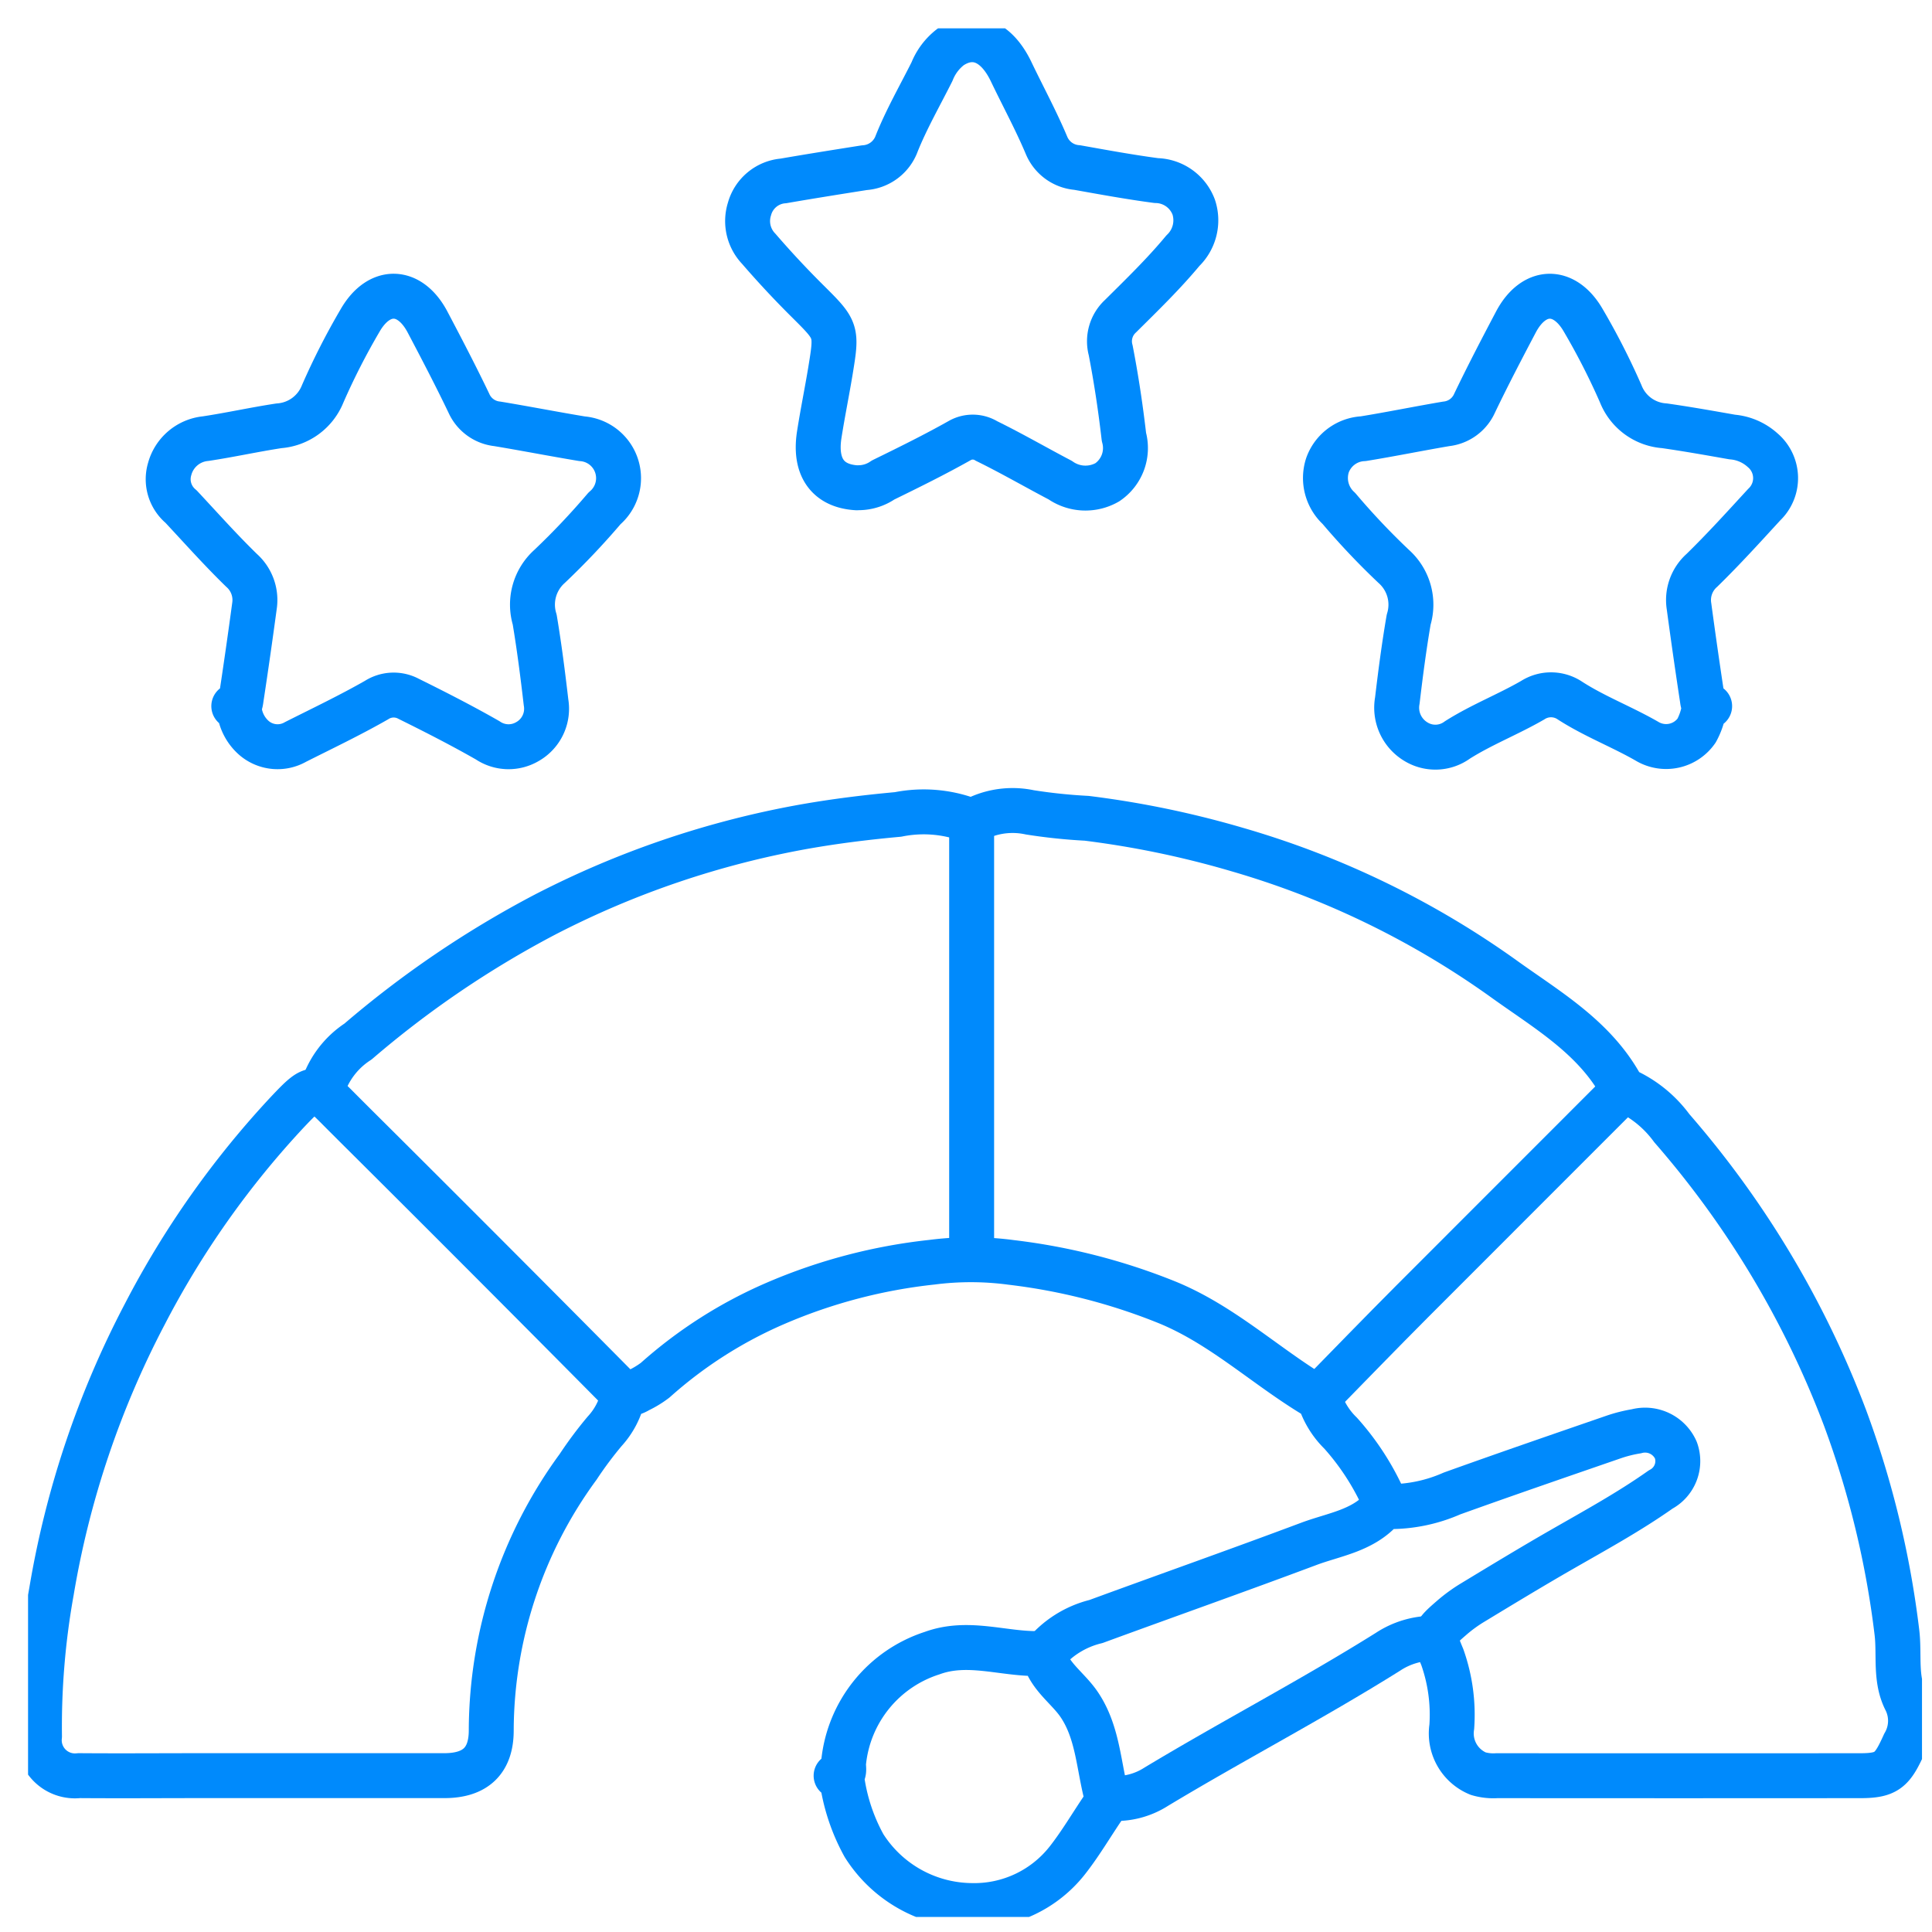
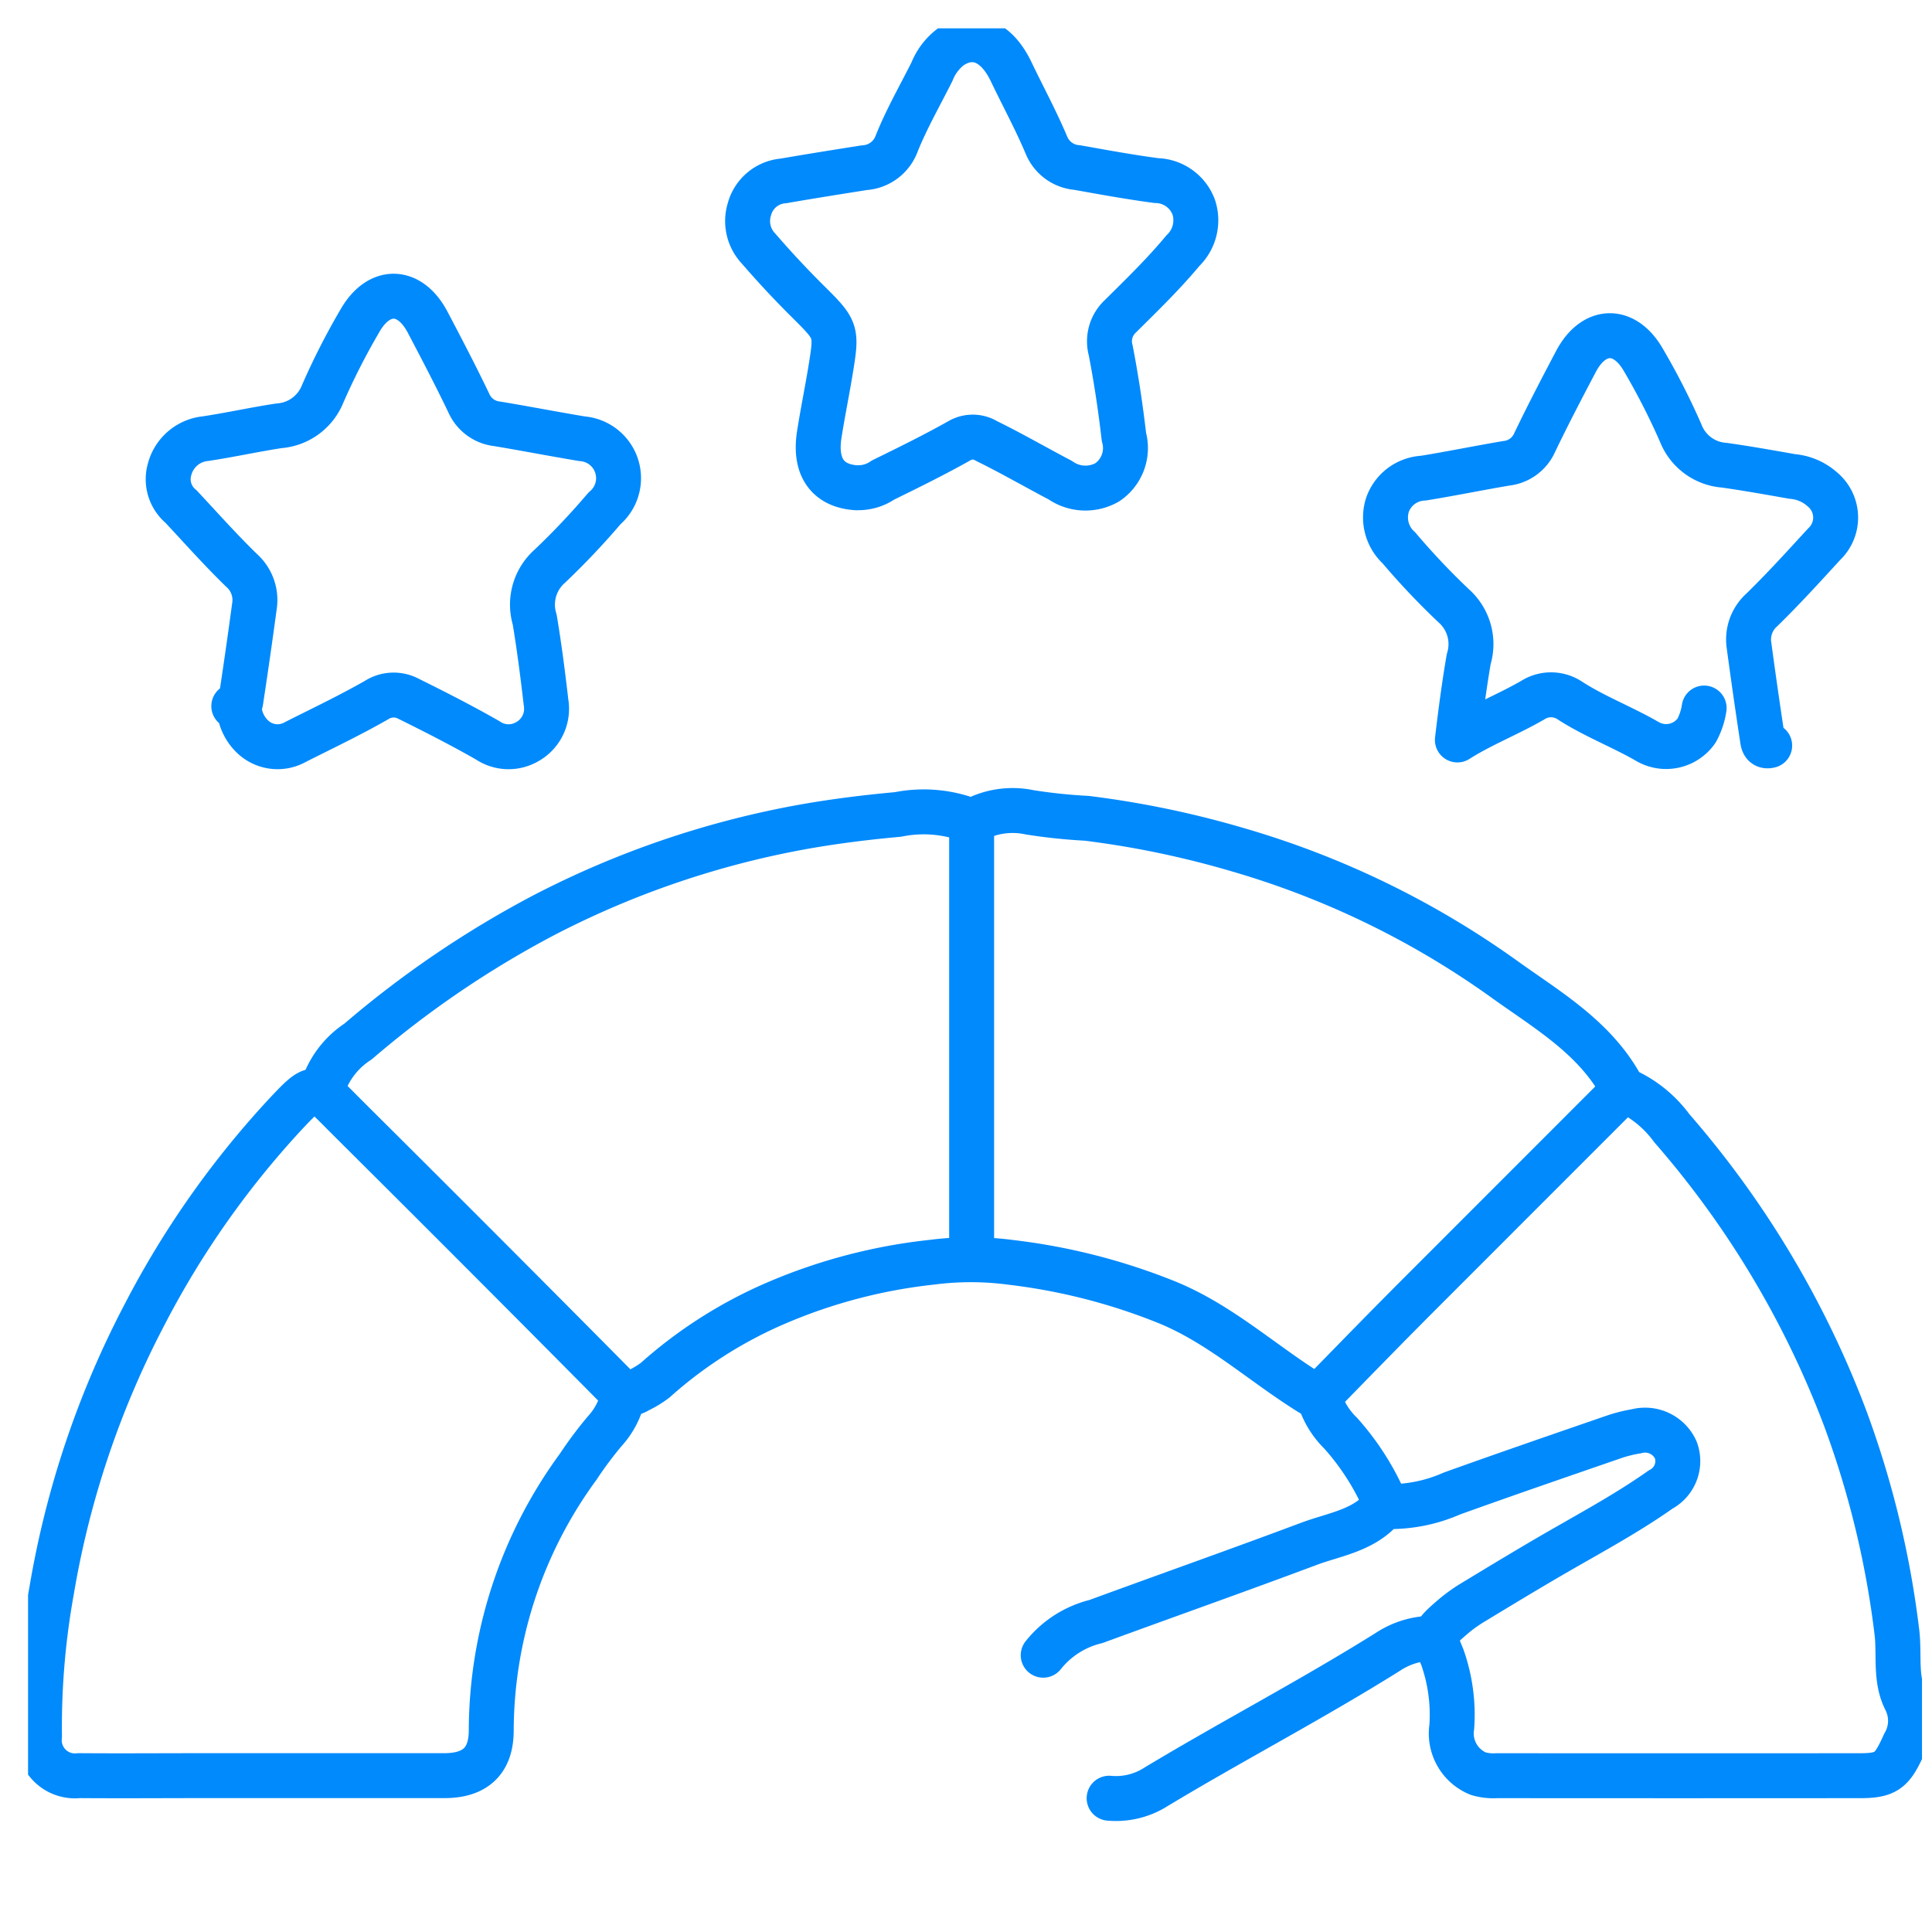
<svg xmlns="http://www.w3.org/2000/svg" id="Real-Time_Performance" data-name="Real-Time Performance" width="86" height="86" viewBox="0 0 86 86">
  <defs>
    <clipPath id="clip-path">
      <rect id="Rectangle_961" data-name="Rectangle 961" width="86" height="86" fill="none" stroke="#008AFC" stroke-width="2" />
    </clipPath>
    <clipPath id="clip-path-2">
      <rect id="Rectangle_960" data-name="Rectangle 960" width="84.306" height="84.069" fill="none" stroke="#008AFC" stroke-width="2" />
    </clipPath>
  </defs>
  <g id="Group_1343" data-name="Group 1343" clip-path="url(#clip-path)">
    <g id="Group_1342" data-name="Group 1342" transform="translate(1.249 1.261)">
      <g id="Group_1341" data-name="Group 1341" clip-path="url(#clip-path-2)">
        <g id="Group_1340" data-name="Group 1340">
          <g id="Group_1339" data-name="Group 1339" clip-path="url(#clip-path-2)">
            <path id="Path_2749" data-name="Path 2749" d="M63.416,114.724a11.436,11.436,0,0,0-2.018-3.18,3.655,3.655,0,0,1-.842-1.26.808.808,0,0,0-.33-.415c-2.2-1.329-4.095-3.133-6.525-4.135a26.979,26.979,0,0,0-6.96-1.788,13.545,13.545,0,0,0-3.534-.009,24.1,24.1,0,0,0-6.947,1.824,19.8,19.8,0,0,0-5.371,3.426,4.257,4.257,0,0,1-.736.449c-.523.314-.755.1-1.115-.266Q23.323,103.6,17.566,97.876c-.224-.224-.448-.447-.671-.671-1.154-1.163-1.192-1.2-2.34.008a40.418,40.418,0,0,0-6.388,9.04,41.177,41.177,0,0,0-4.15,12.332,34.034,34.034,0,0,0-.535,6.449,1.588,1.588,0,0,0,1.762,1.757c1.844.014,3.688,0,5.532,0H21.505c1.362,0,2.085-.645,2.086-2.011a19.944,19.944,0,0,1,3.867-11.734,17.234,17.234,0,0,1,1.182-1.584,3.425,3.425,0,0,0,.827-1.6" transform="translate(-2.973 -49.012)" fill="none" stroke="#008AFC" stroke-linecap="round" stroke-linejoin="round" stroke-width="2" />
            <path id="Path_2750" data-name="Path 2750" d="M70.94,23.445a1.921,1.921,0,0,0,1.086-.343c1.156-.566,2.312-1.135,3.432-1.767a1.169,1.169,0,0,1,1.174.031c1.111.544,2.183,1.166,3.279,1.741a1.96,1.96,0,0,0,2.1.094,1.84,1.84,0,0,0,.737-2.017c-.149-1.291-.342-2.579-.589-3.854a1.518,1.518,0,0,1,.431-1.516c.954-.947,1.919-1.881,2.782-2.92a1.876,1.876,0,0,0,.484-1.935,1.818,1.818,0,0,0-1.668-1.186c-1.178-.156-2.35-.371-3.521-.58A1.611,1.611,0,0,1,79.3,8.2c-.47-1.115-1.051-2.184-1.574-3.277-.657-1.371-1.677-1.776-2.69-1.1a2.584,2.584,0,0,0-.832,1.1c-.532,1.061-1.129,2.1-1.569,3.195A1.641,1.641,0,0,1,71.191,9.2c-1.2.19-2.4.38-3.6.588a1.707,1.707,0,0,0-1.512,1.253,1.78,1.78,0,0,0,.413,1.768q1.049,1.215,2.185,2.342c1.3,1.292,1.3,1.3,1.006,3.1-.158.952-.352,1.9-.5,2.851-.217,1.436.39,2.271,1.672,2.346" transform="translate(-33.967 -2.996)" fill="none" stroke="#008AFC" stroke-linecap="round" stroke-linejoin="round" stroke-width="2" />
            <path id="Path_2751" data-name="Path 2751" d="M60.529,109.148a4.3,4.3,0,0,1,2.349-1.5c3.153-1.157,6.321-2.274,9.466-3.453,1.134-.425,2.41-.583,3.28-1.576a.455.455,0,0,1,.329-.085,6.855,6.855,0,0,0,2.769-.584c2.395-.861,4.8-1.687,7.207-2.518a6.141,6.141,0,0,1,1-.251,1.5,1.5,0,0,1,1.76.834,1.428,1.428,0,0,1-.674,1.756c-1.417,1-2.937,1.829-4.437,2.691-1.325.761-2.633,1.555-3.94,2.347a6.715,6.715,0,0,0-.921.67c-.841.73-.839.748-.422,1.756a7.682,7.682,0,0,1,.421,3.1,1.934,1.934,0,0,0,1.176,2.085,2.383,2.383,0,0,0,.834.091q8.089.007,16.177,0c1.2,0,1.429-.252,1.953-1.412a2.039,2.039,0,0,0,.065-1.943c-.486-.948-.27-2.014-.39-3.018a41.8,41.8,0,0,0-2.307-9.548,42.482,42.482,0,0,0-7.713-12.9A5.252,5.252,0,0,0,86.6,84.081a.679.679,0,0,1-.331-.251c-1.213-2.219-3.365-3.436-5.3-4.835a39,39,0,0,0-11.806-5.71,42.132,42.132,0,0,0-6.7-1.391,24.362,24.362,0,0,1-2.527-.264,3.659,3.659,0,0,0-2.178.2c-.163.066-.289.261-.59.12a5.787,5.787,0,0,0-3.1-.228c-1.406.128-2.8.3-4.187.545A40.7,40.7,0,0,0,38.315,76.2a44.572,44.572,0,0,0-8.286,5.631A3.849,3.849,0,0,0,28.425,84" transform="translate(-15.341 -36.73)" fill="none" stroke="#008AFC" stroke-linecap="round" stroke-linejoin="round" stroke-width="2" />
            <line id="Line_970" data-name="Line 970" y2="19.027" transform="translate(42.002 35.369)" fill="none" stroke="#008AFC" stroke-linecap="round" stroke-linejoin="round" stroke-width="2" />
            <path id="Path_2752" data-name="Path 2752" d="M17.981,44.479a1.947,1.947,0,0,0,.671,1.341,1.609,1.609,0,0,0,1.843.166c1.205-.607,2.426-1.189,3.6-1.86a1.412,1.412,0,0,1,1.431-.057c1.187.587,2.369,1.19,3.518,1.847a1.656,1.656,0,0,0,1.761.062,1.678,1.678,0,0,0,.837-1.749c-.143-1.232-.3-2.464-.505-3.688a2.282,2.282,0,0,1,.663-2.367,33.467,33.467,0,0,0,2.445-2.582,1.76,1.76,0,0,0-1-3.1c-1.26-.209-2.514-.454-3.773-.663a1.562,1.562,0,0,1-1.266-.922c-.583-1.216-1.208-2.414-1.837-3.607-.789-1.5-2.153-1.545-3-.079a30.973,30.973,0,0,0-1.669,3.271,2.271,2.271,0,0,1-1.945,1.424c-1.094.166-2.177.408-3.271.572a1.841,1.841,0,0,0-1.594,1.348,1.581,1.581,0,0,0,.506,1.676c.89.953,1.759,1.93,2.693,2.839a1.763,1.763,0,0,1,.572,1.6q-.277,2.056-.589,4.107c-.024.16-.033.408-.329.336" transform="translate(-8.585 -14.223)" fill="none" stroke="#008AFC" stroke-linecap="round" stroke-linejoin="round" stroke-width="2" />
-             <path id="Path_2753" data-name="Path 2753" d="M133.858,44.479a3.039,3.039,0,0,1-.336,1.005,1.652,1.652,0,0,1-2.173.493c-1.126-.653-2.35-1.114-3.451-1.821a1.51,1.51,0,0,0-1.675-.024c-1.093.631-2.278,1.09-3.349,1.768a1.657,1.657,0,0,1-1.838.081,1.763,1.763,0,0,1-.835-1.837c.142-1.2.3-2.409.505-3.6a2.277,2.277,0,0,0-.663-2.367,32.2,32.2,0,0,1-2.444-2.583,1.835,1.835,0,0,1-.507-1.924,1.782,1.782,0,0,1,1.592-1.18c1.233-.2,2.458-.451,3.69-.66a1.564,1.564,0,0,0,1.266-.922c.583-1.216,1.208-2.414,1.837-3.607.789-1.5,2.153-1.545,3-.079a31.072,31.072,0,0,1,1.669,3.271,2.254,2.254,0,0,0,1.945,1.422c1.009.144,2.013.323,3.017.5a2.3,2.3,0,0,1,1.346.58,1.628,1.628,0,0,1,.077,2.431c-.909.99-1.813,1.987-2.774,2.925a1.764,1.764,0,0,0-.572,1.6q.277,2.056.589,4.107c.024.16.033.408.329.336" transform="translate(-59.25 -14.223)" fill="none" stroke="#008AFC" stroke-linecap="round" stroke-linejoin="round" stroke-width="2" />
+             <path id="Path_2753" data-name="Path 2753" d="M133.858,44.479a3.039,3.039,0,0,1-.336,1.005,1.652,1.652,0,0,1-2.173.493c-1.126-.653-2.35-1.114-3.451-1.821a1.51,1.51,0,0,0-1.675-.024c-1.093.631-2.278,1.09-3.349,1.768c.142-1.2.3-2.409.505-3.6a2.277,2.277,0,0,0-.663-2.367,32.2,32.2,0,0,1-2.444-2.583,1.835,1.835,0,0,1-.507-1.924,1.782,1.782,0,0,1,1.592-1.18c1.233-.2,2.458-.451,3.69-.66a1.564,1.564,0,0,0,1.266-.922c.583-1.216,1.208-2.414,1.837-3.607.789-1.5,2.153-1.545,3-.079a31.072,31.072,0,0,1,1.669,3.271,2.254,2.254,0,0,0,1.945,1.422c1.009.144,2.013.323,3.017.5a2.3,2.3,0,0,1,1.346.58,1.628,1.628,0,0,1,.077,2.431c-.909.99-1.813,1.987-2.774,2.925a1.764,1.764,0,0,0-.572,1.6q.277,2.056.589,4.107c.024.16.033.408.329.336" transform="translate(-59.25 -14.223)" fill="none" stroke="#008AFC" stroke-linecap="round" stroke-linejoin="round" stroke-width="2" />
            <path id="Path_2754" data-name="Path 2754" d="M129.941,96.248q-4.694,4.694-9.386,9.39c-1.408,1.413-2.8,2.848-4.193,4.273" transform="translate(-58.937 -48.976)" fill="none" stroke="#008AFC" stroke-linecap="round" stroke-linejoin="round" stroke-width="2" />
            <path id="Path_2755" data-name="Path 2755" d="M112.327,144.62a3.642,3.642,0,0,0-2,.6c-3.377,2.116-6.913,3.957-10.324,6.012a3.316,3.316,0,0,1-2.092.509" transform="translate(-49.789 -72.957)" fill="none" stroke="#008AFC" stroke-linecap="round" stroke-linejoin="round" stroke-width="2" />
-             <path id="Path_2756" data-name="Path 2756" d="M74.058,151.228a8.537,8.537,0,0,0,.992,3.026,5.728,5.728,0,0,0,4.794,2.67,5.266,5.266,0,0,0,4.261-2.017c.62-.79,1.124-1.671,1.7-2.5.052-.077.118-.088.082-.217-.4-1.417-.4-2.957-1.268-4.228-.473-.691-1.222-1.175-1.514-2.011a.441.441,0,0,0-.325-.244c-1.565.017-3.118-.6-4.7-.019a5.718,5.718,0,0,0-3.938,4.869c-.034.236.144.6-.334.587" transform="translate(-37.839 -73.362)" fill="none" stroke="#008AFC" stroke-linecap="round" stroke-linejoin="round" stroke-width="2" />
          </g>
        </g>
      </g>
    </g>
  </g>
</svg>